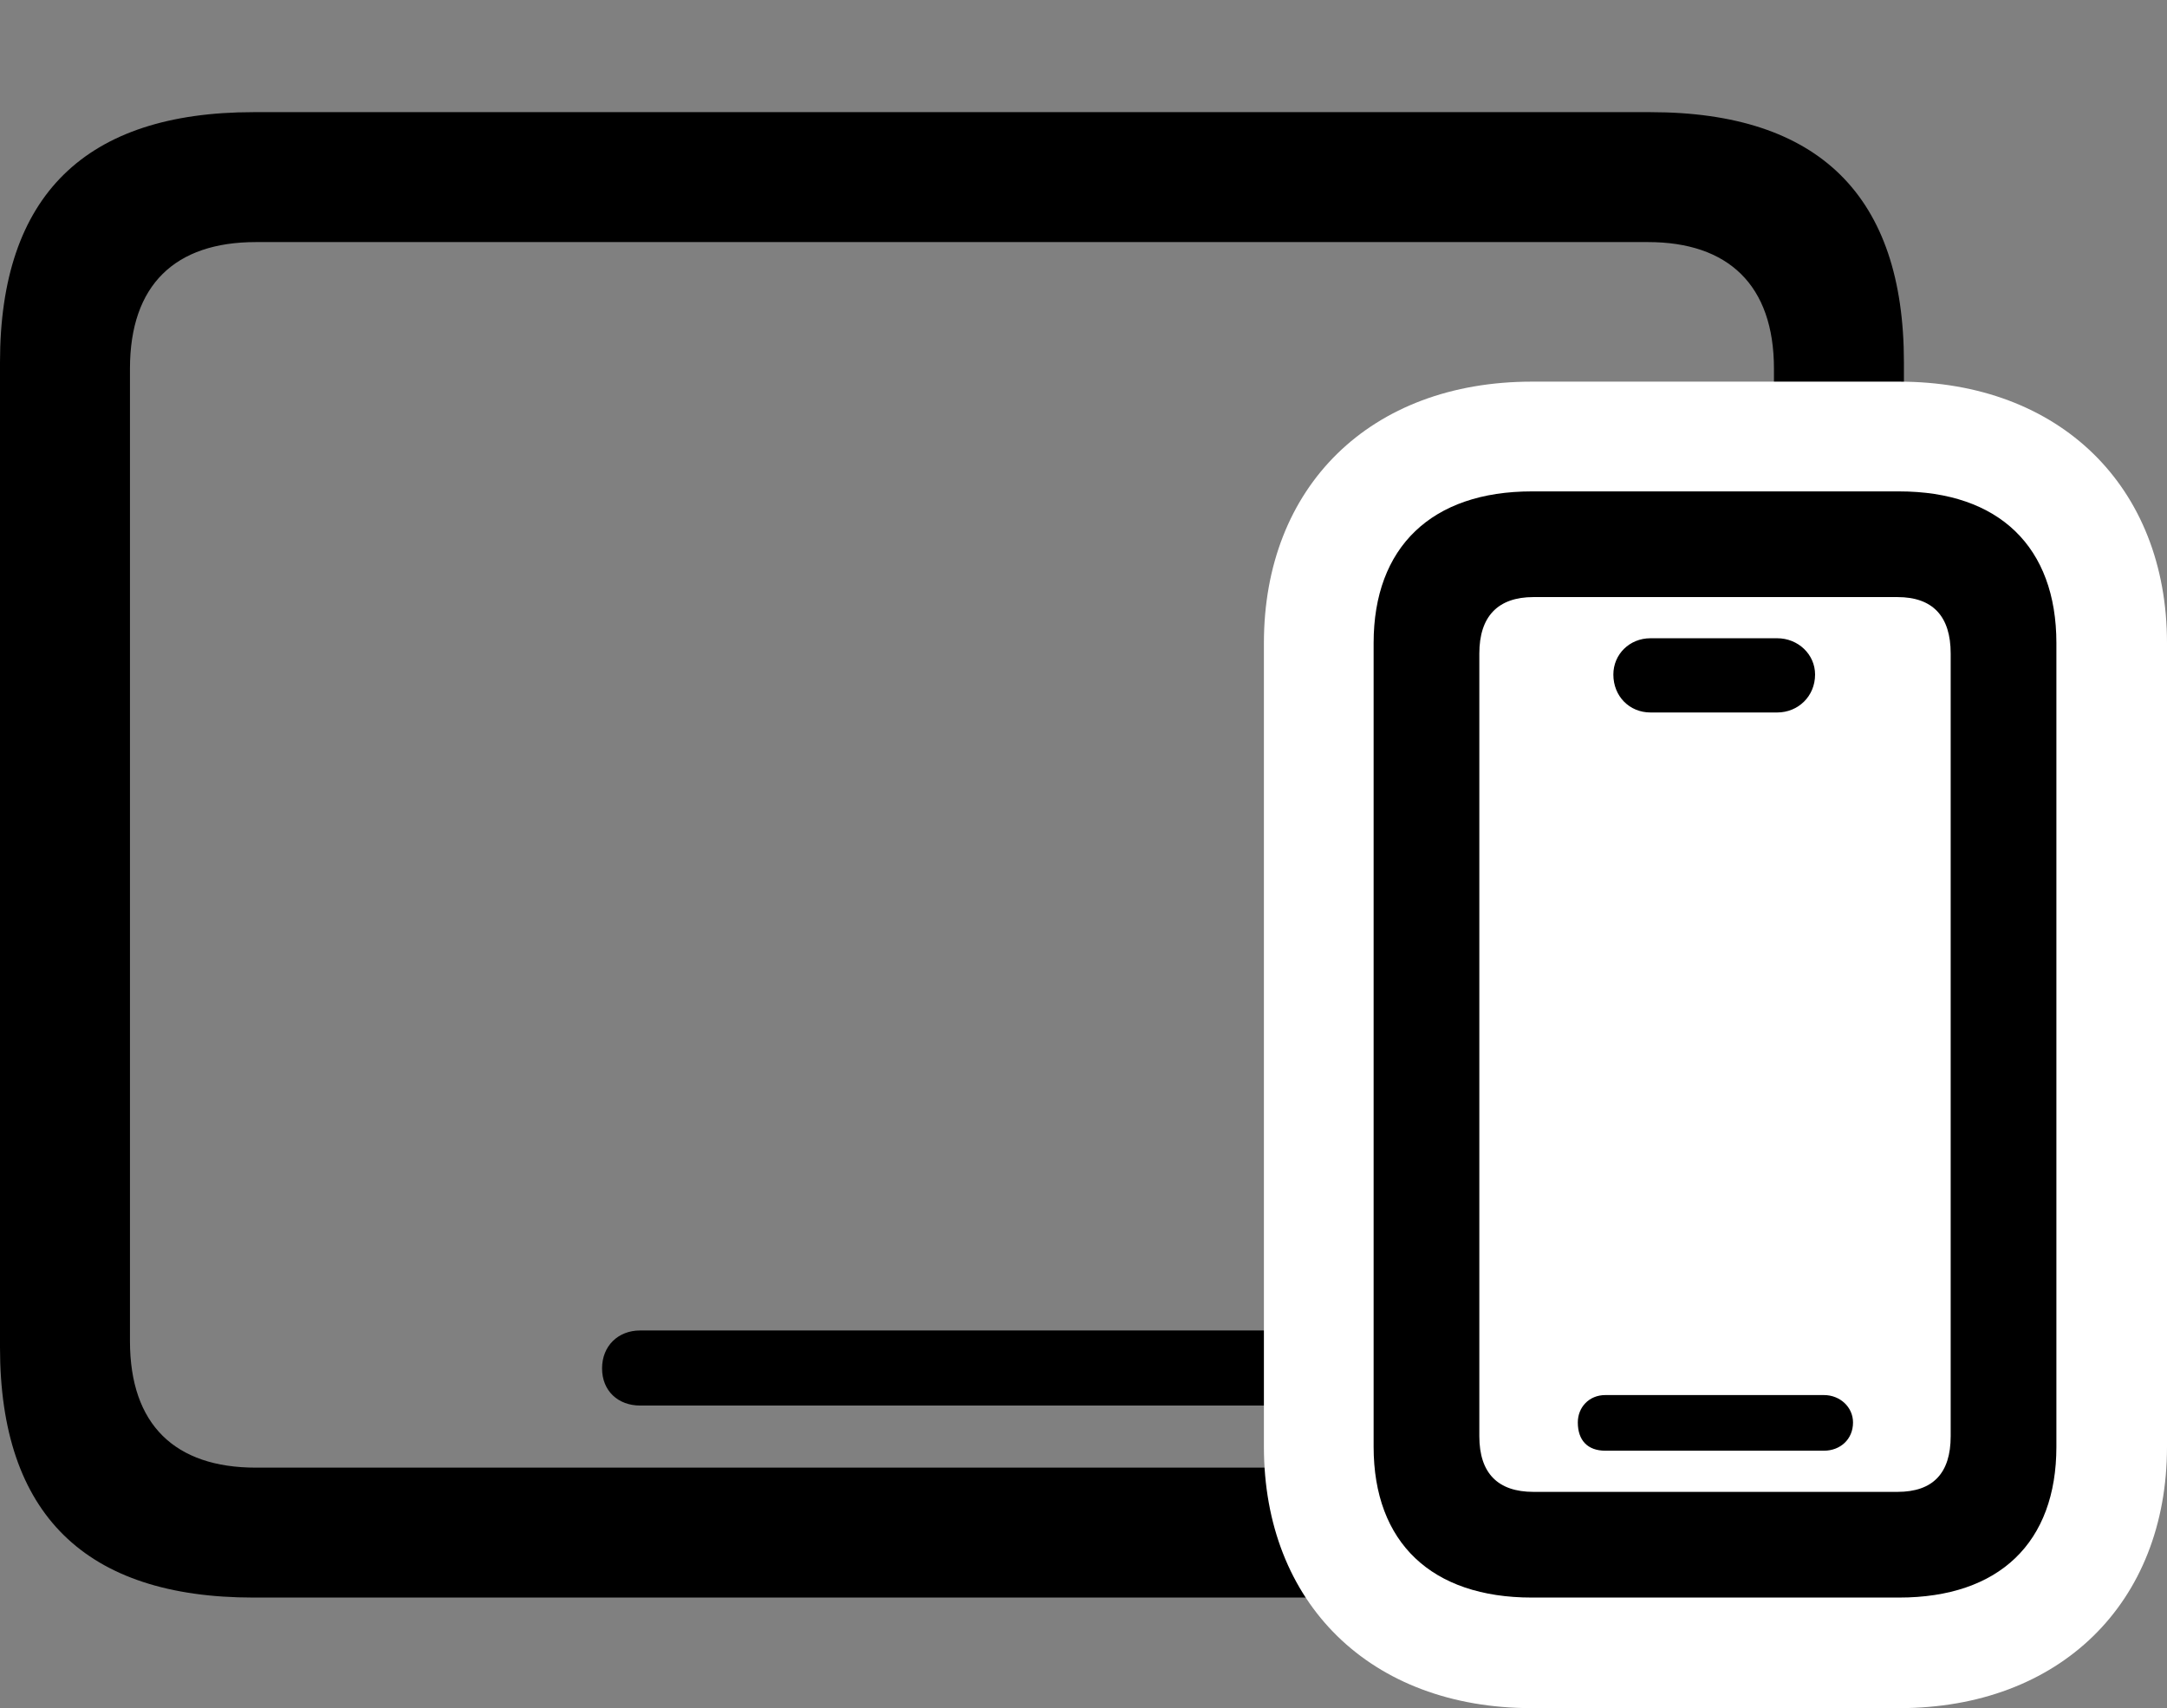
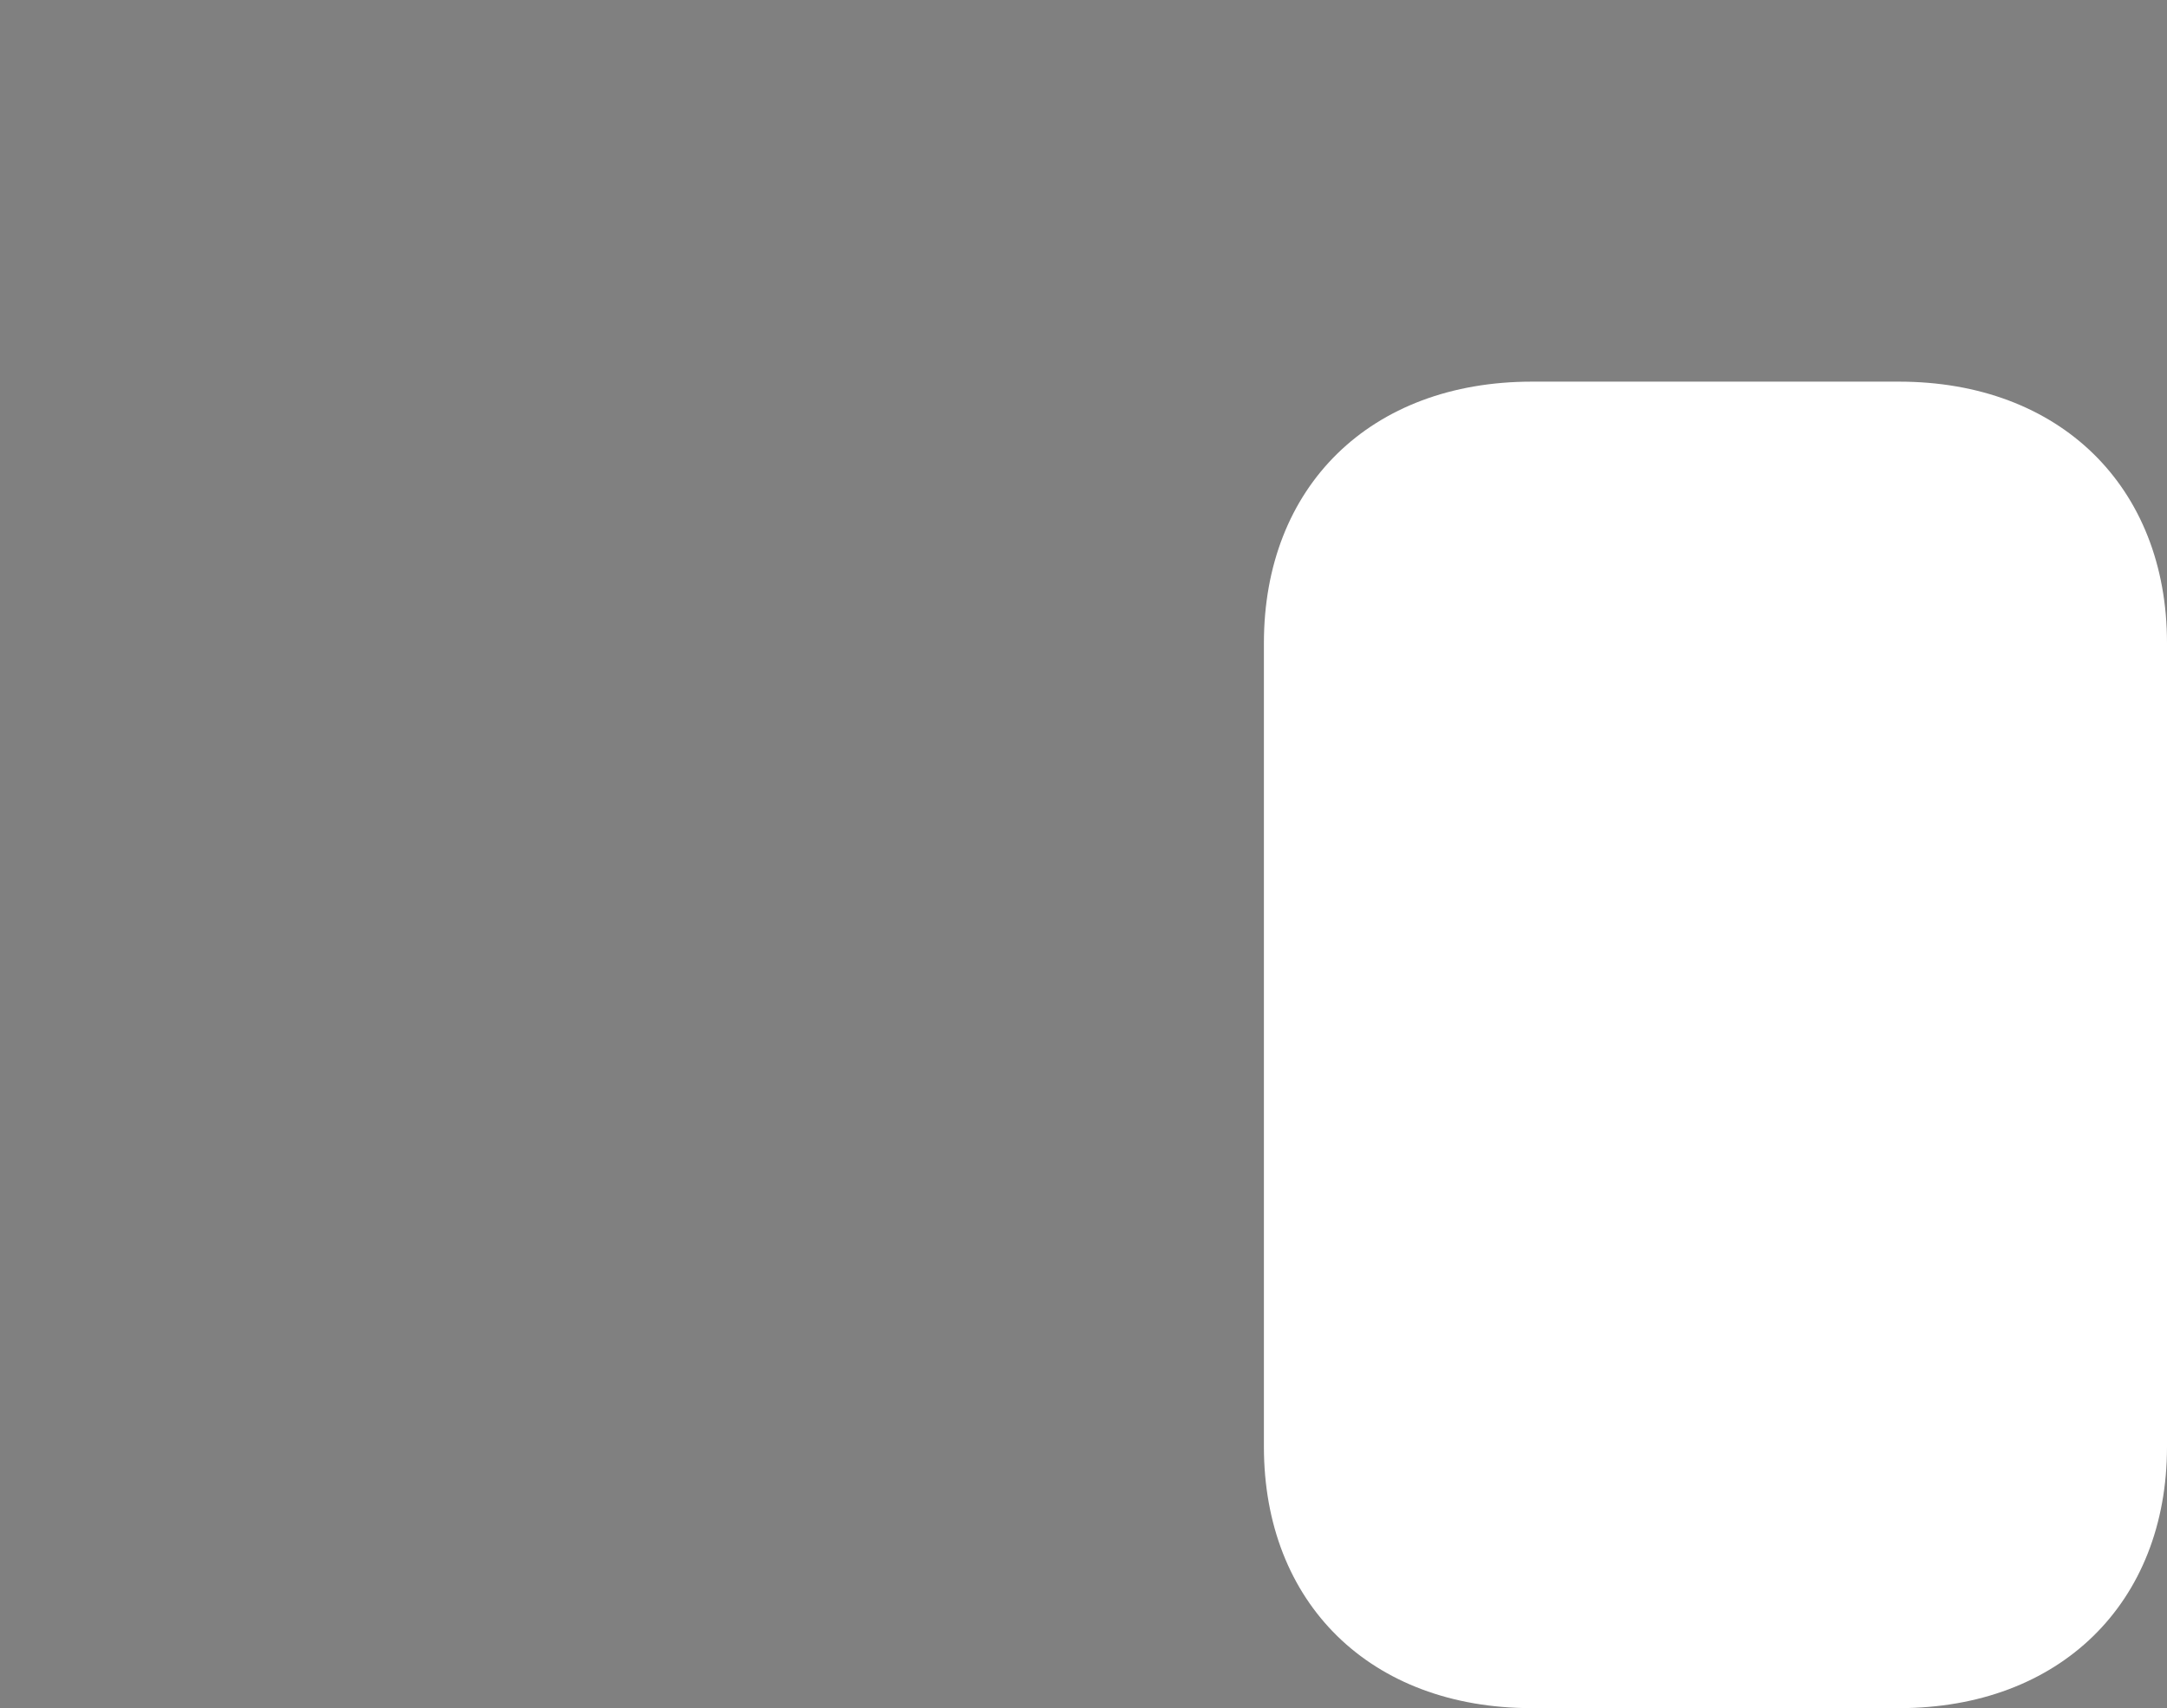
<svg xmlns="http://www.w3.org/2000/svg" version="1.1" width="31.465" height="24.809">
  <rect width="100%" height="100%" fill="#808080" stroke="none" />
  <g>
-     <rect height="24.809" opacity="0" width="31.465" x="0" y="0" />
-     <path d="M3.68 23.203L23.965 23.203C26.414 23.203 27.645 21.984 27.645 19.57L27.645 5.262C27.645 2.848 26.414 1.629 23.965 1.629L3.68 1.629C1.242 1.629 0 2.836 0 5.262L0 19.57C0 21.996 1.242 23.203 3.68 23.203ZM3.715 21.316C2.543 21.316 1.887 20.695 1.887 19.477L1.887 5.355C1.887 4.137 2.543 3.516 3.715 3.516L23.93 3.516C25.09 3.516 25.758 4.137 25.758 5.355L25.758 19.477C25.758 20.695 25.09 21.316 23.93 21.316ZM9.293 20.414L18.352 20.414C18.668 20.414 18.891 20.203 18.891 19.875C18.891 19.547 18.668 19.324 18.352 19.324L9.293 19.324C8.977 19.324 8.742 19.547 8.742 19.875C8.742 20.203 8.977 20.414 9.293 20.414Z" fill="#000000" fill-opacity="1.0" />
    <path d="M22.242 24.809L27.574 24.809C29.906 24.809 31.465 23.285 31.465 21.012L31.465 9.34C31.465 7.066 29.906 5.543 27.574 5.543L22.242 5.543C19.898 5.543 18.352 7.066 18.352 9.34L18.352 21.012C18.352 23.285 19.898 24.809 22.242 24.809Z" fill="#ffffff" />
-     <path d="M22.242 23.203L27.574 23.203C29.027 23.203 29.859 22.406 29.859 21.012L29.859 9.34C29.859 7.945 29.027 7.137 27.574 7.137L22.242 7.137C20.789 7.137 19.945 7.945 19.945 9.34L19.945 21.012C19.945 22.406 20.789 23.203 22.242 23.203ZM22.266 21.668C21.75 21.668 21.48 21.398 21.48 20.859L21.48 9.492C21.48 8.953 21.75 8.672 22.266 8.672L27.551 8.672C28.066 8.672 28.324 8.953 28.324 9.492L28.324 20.859C28.324 21.398 28.066 21.668 27.551 21.668ZM23.309 21.07L26.484 21.07C26.719 21.07 26.906 20.906 26.906 20.66C26.906 20.438 26.719 20.262 26.484 20.262L23.309 20.262C23.074 20.262 22.91 20.438 22.91 20.66C22.91 20.918 23.051 21.07 23.309 21.07ZM23.965 10.348L25.805 10.348C26.109 10.348 26.355 10.113 26.355 9.797C26.355 9.504 26.109 9.27 25.805 9.27L23.965 9.27C23.66 9.27 23.426 9.504 23.426 9.797C23.426 10.113 23.66 10.348 23.965 10.348Z" fill="#000000" fill-opacity="1.0" />
  </g>
</svg>